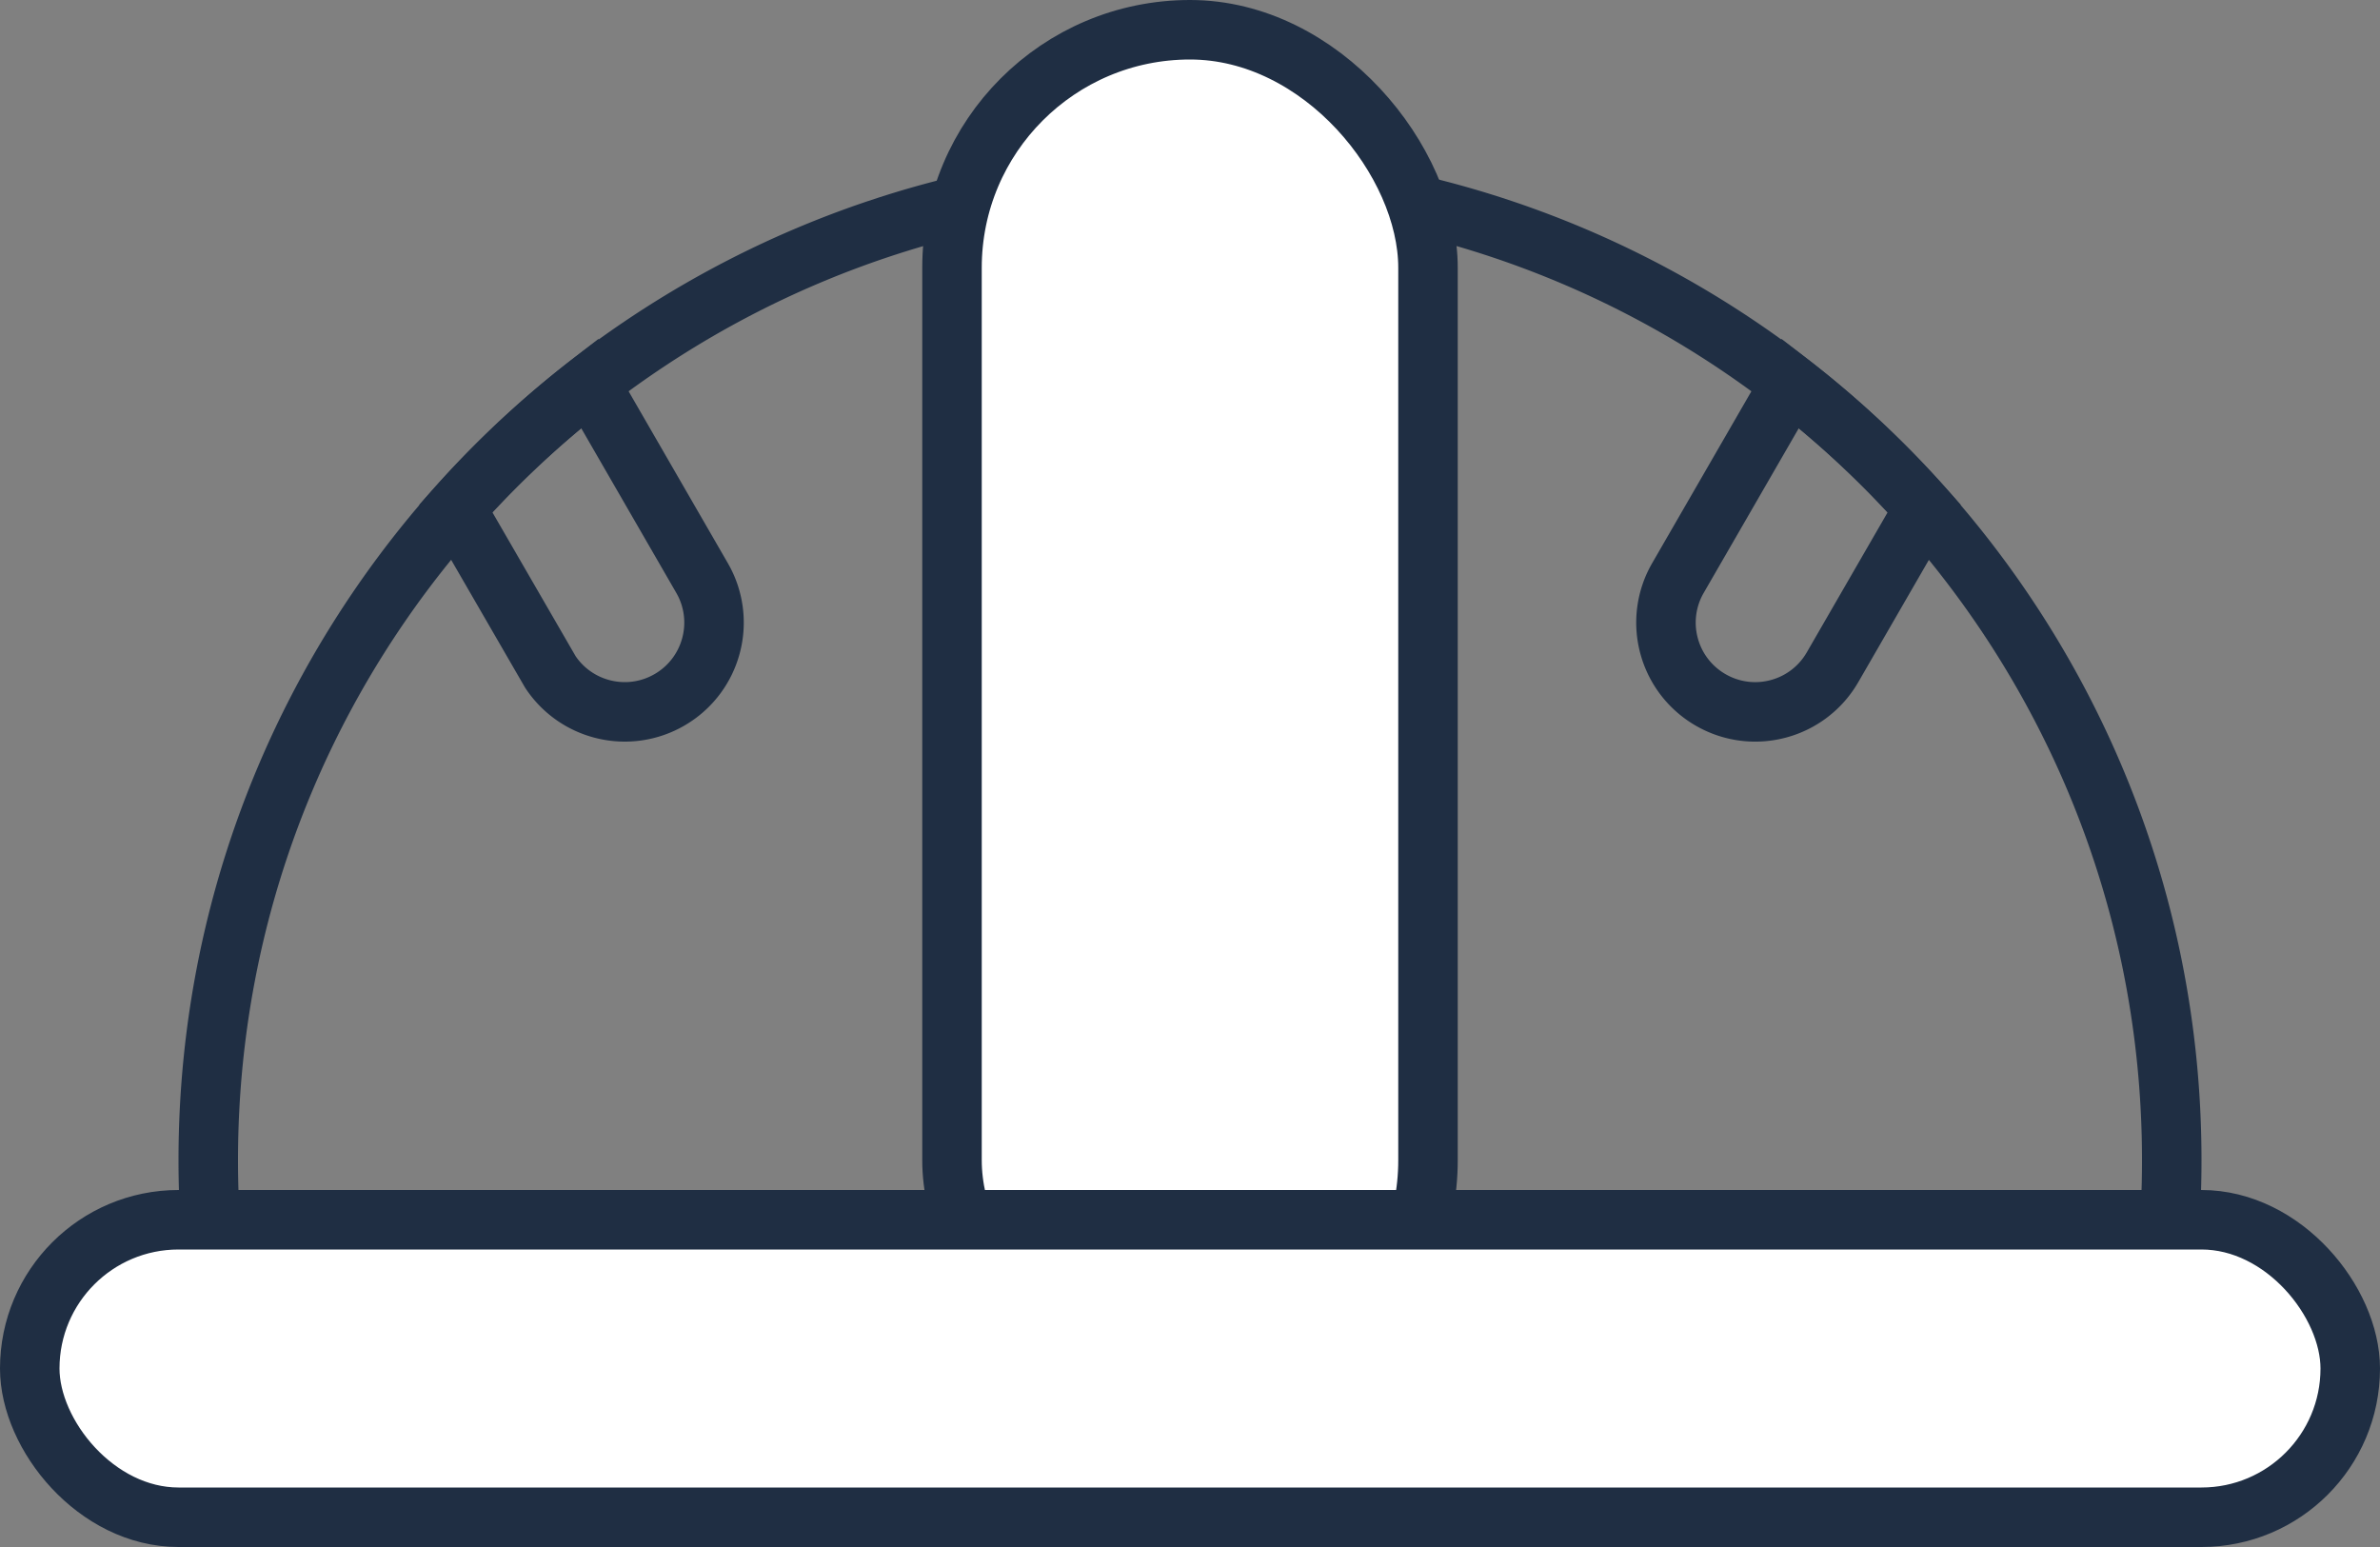
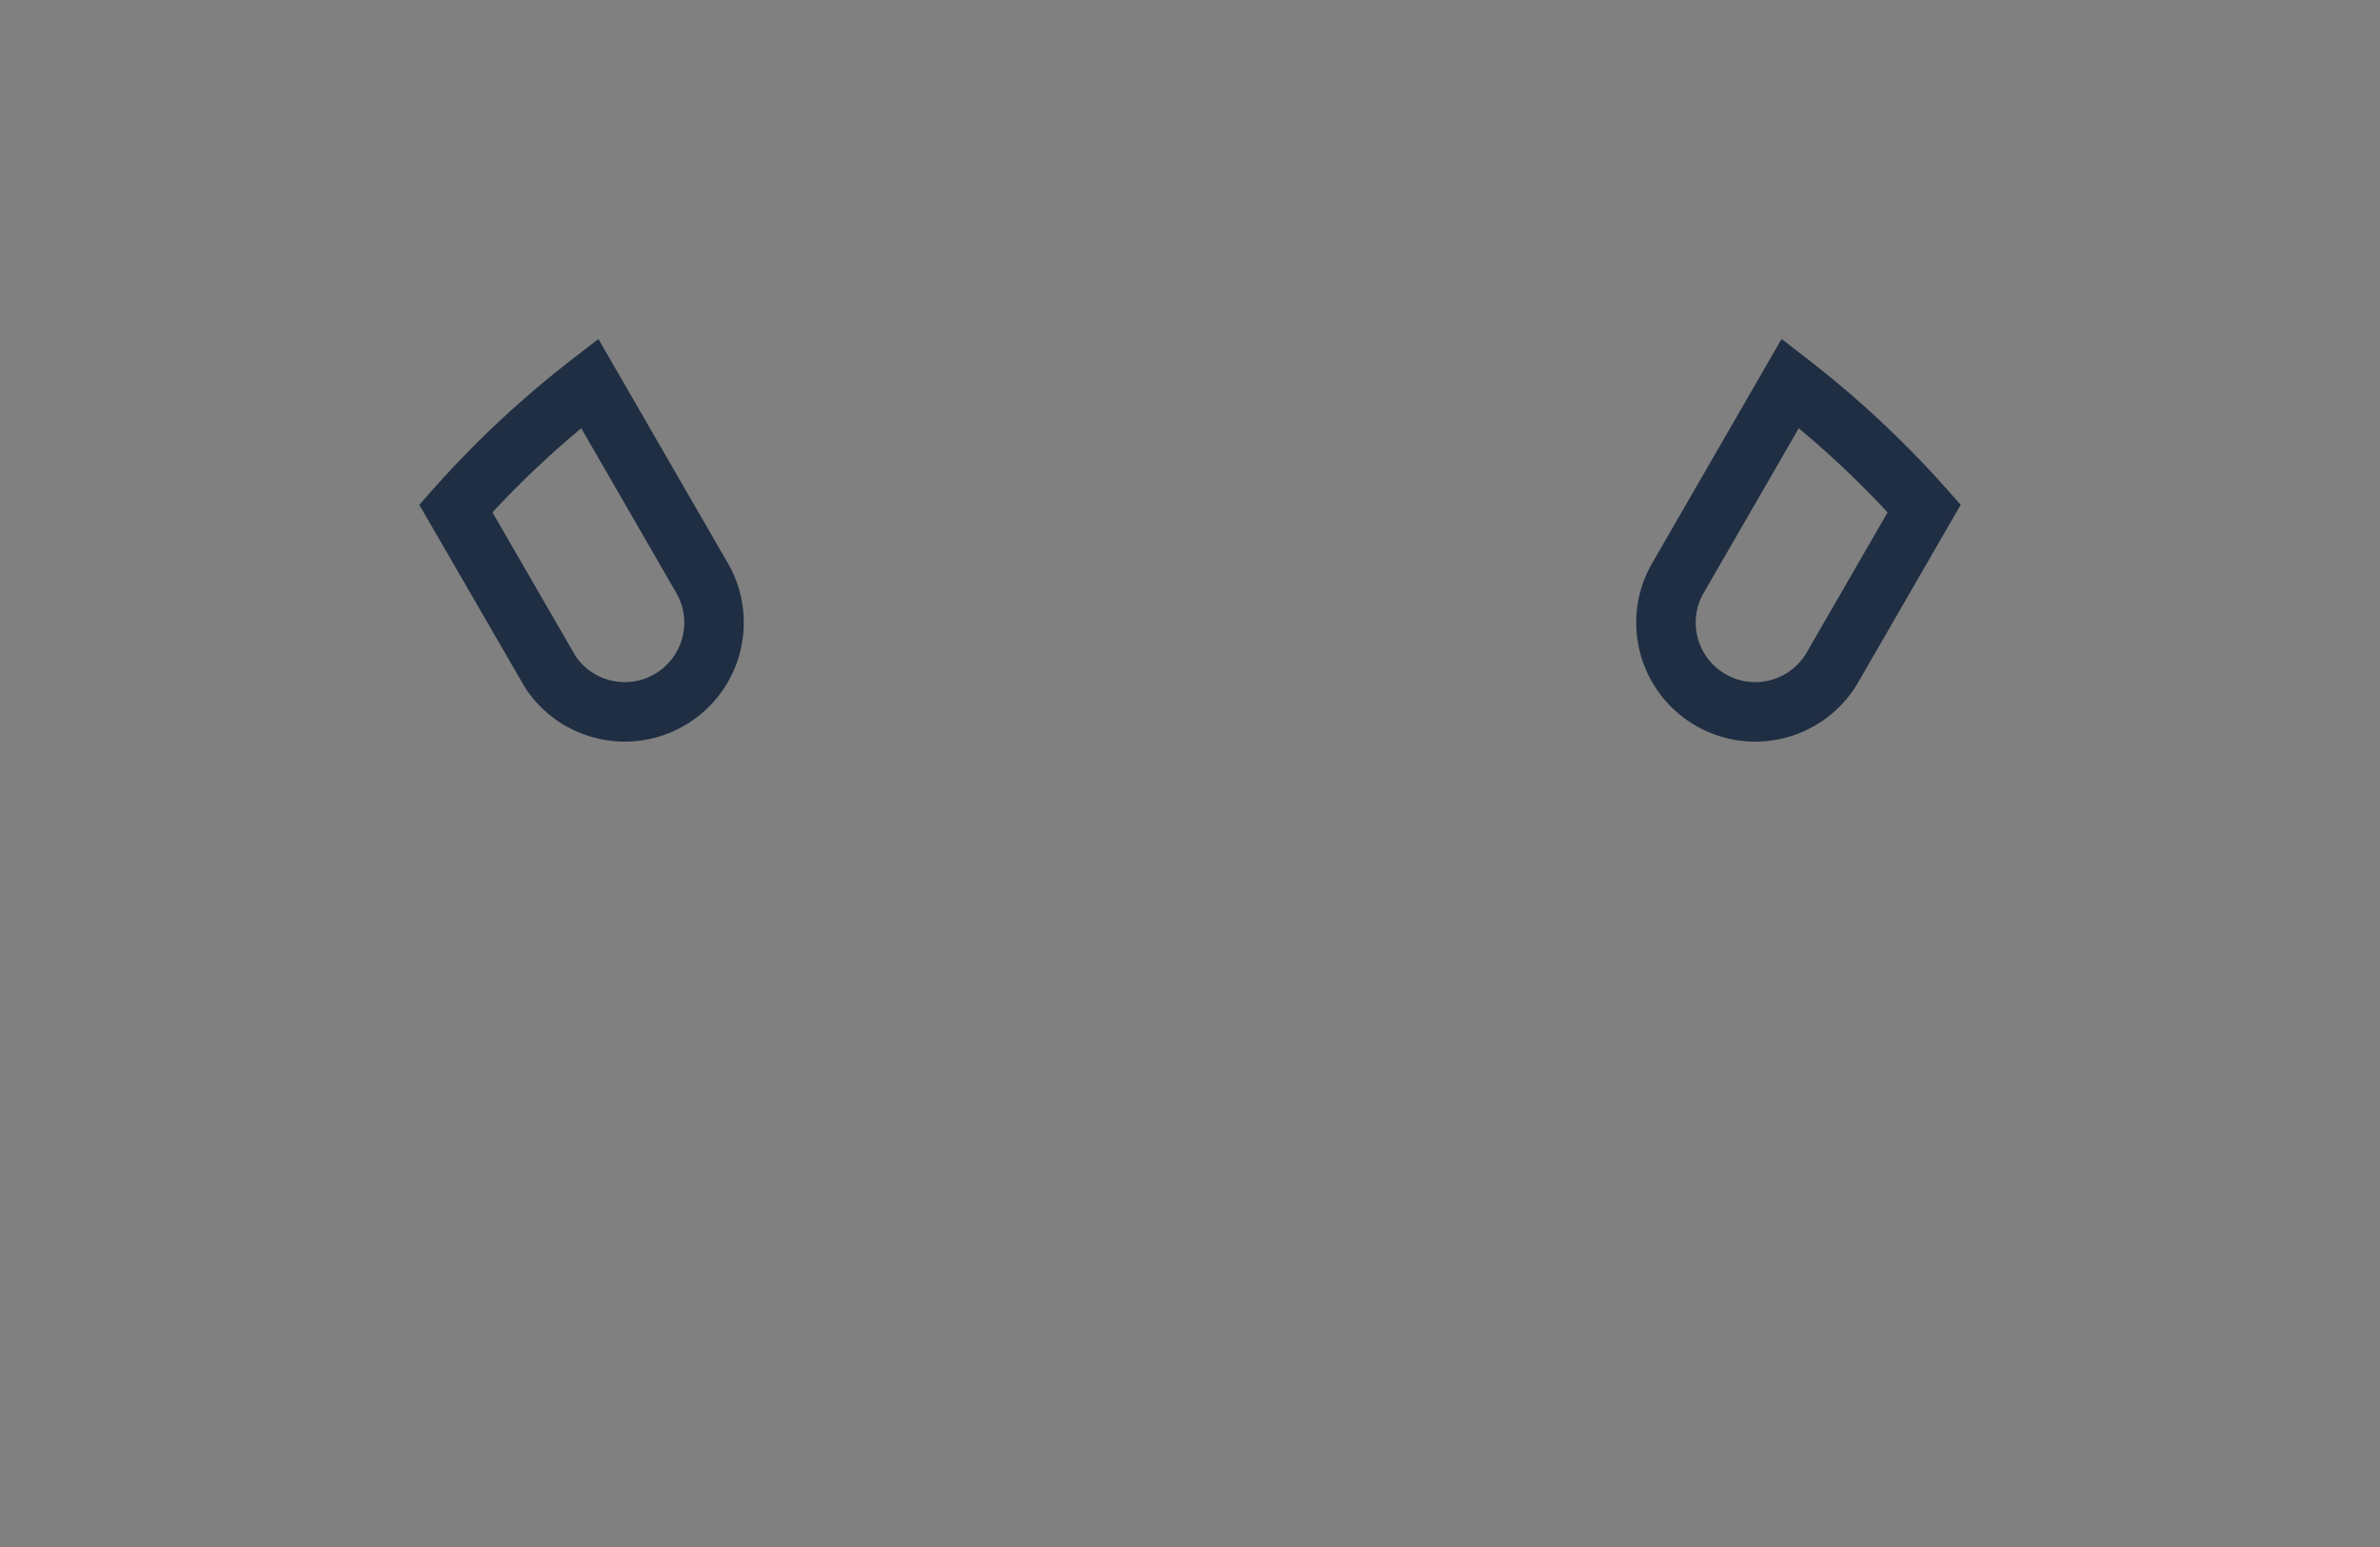
<svg xmlns="http://www.w3.org/2000/svg" width="80" height="52">
  <rect width="100%" height="100%" fill="#808080" stroke="none" />
  <g stroke="#1F2E43" stroke-width="2" fill="none">
-     <path d="M40 6c-9.113 0-17.363 3.694-23.335 9.665C10.694 21.637 7 29.887 7 39c0 2.05.187 4.055.544 6h64.912A33.21 33.21 0 0073 39c0-9.113-3.694-17.363-9.665-23.335C57.363 9.694 49.113 6 40 6z" />
    <path d="M19.821 12.886a33.202 33.202 0 00-4.5 4.205l3.178 5.494a2.99 2.99 0 001.802 1.26 2.99 2.99 0 002.199-.319 2.99 2.99 0 001.398-1.821 2.99 2.99 0 00-.3-2.277l-3.777-6.542zm40.358 0l-3.777 6.542a2.99 2.99 0 00-.3 2.277 2.99 2.99 0 001.398 1.821 2.99 2.99 0 002.276.3 2.99 2.99 0 001.822-1.398l3.081-5.336a33.202 33.202 0 00-4.5-4.206z" />
-     <rect fill="#FFF" x="32" y="1" width="16" height="46" rx="8" />
-     <rect fill="#FFF" x="1" y="41" width="78" height="10" rx="5" />
  </g>
</svg>